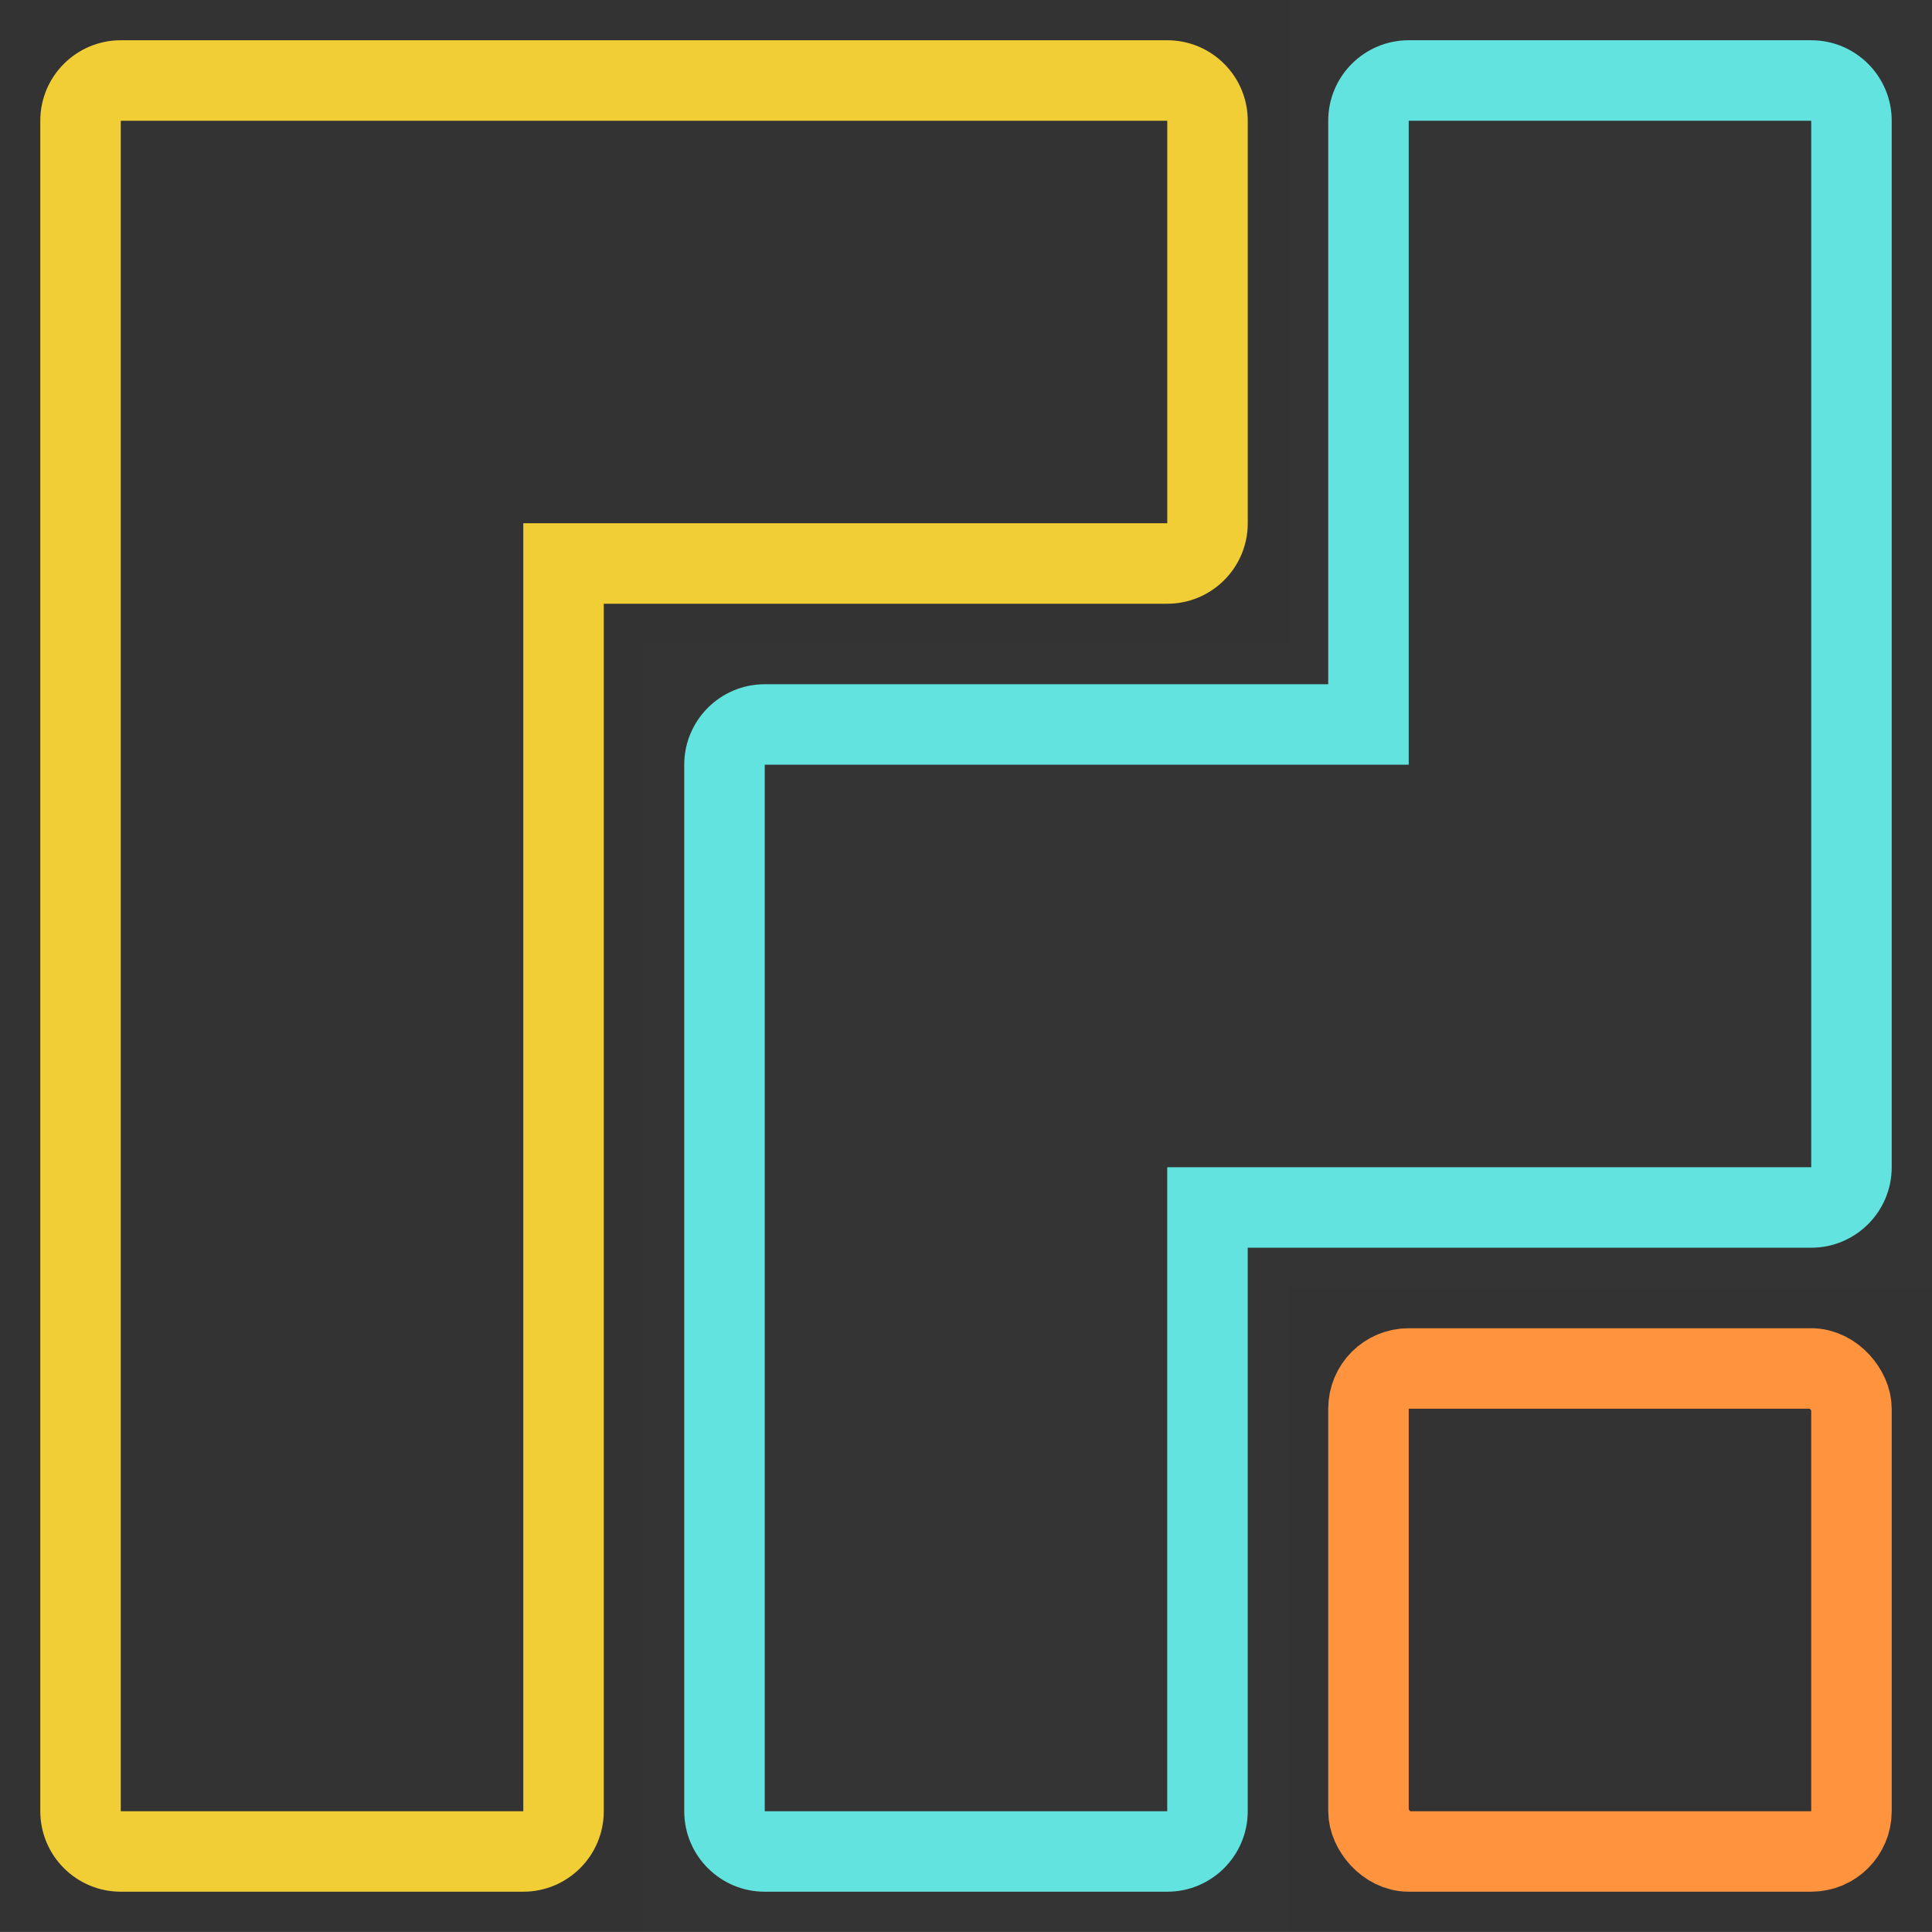
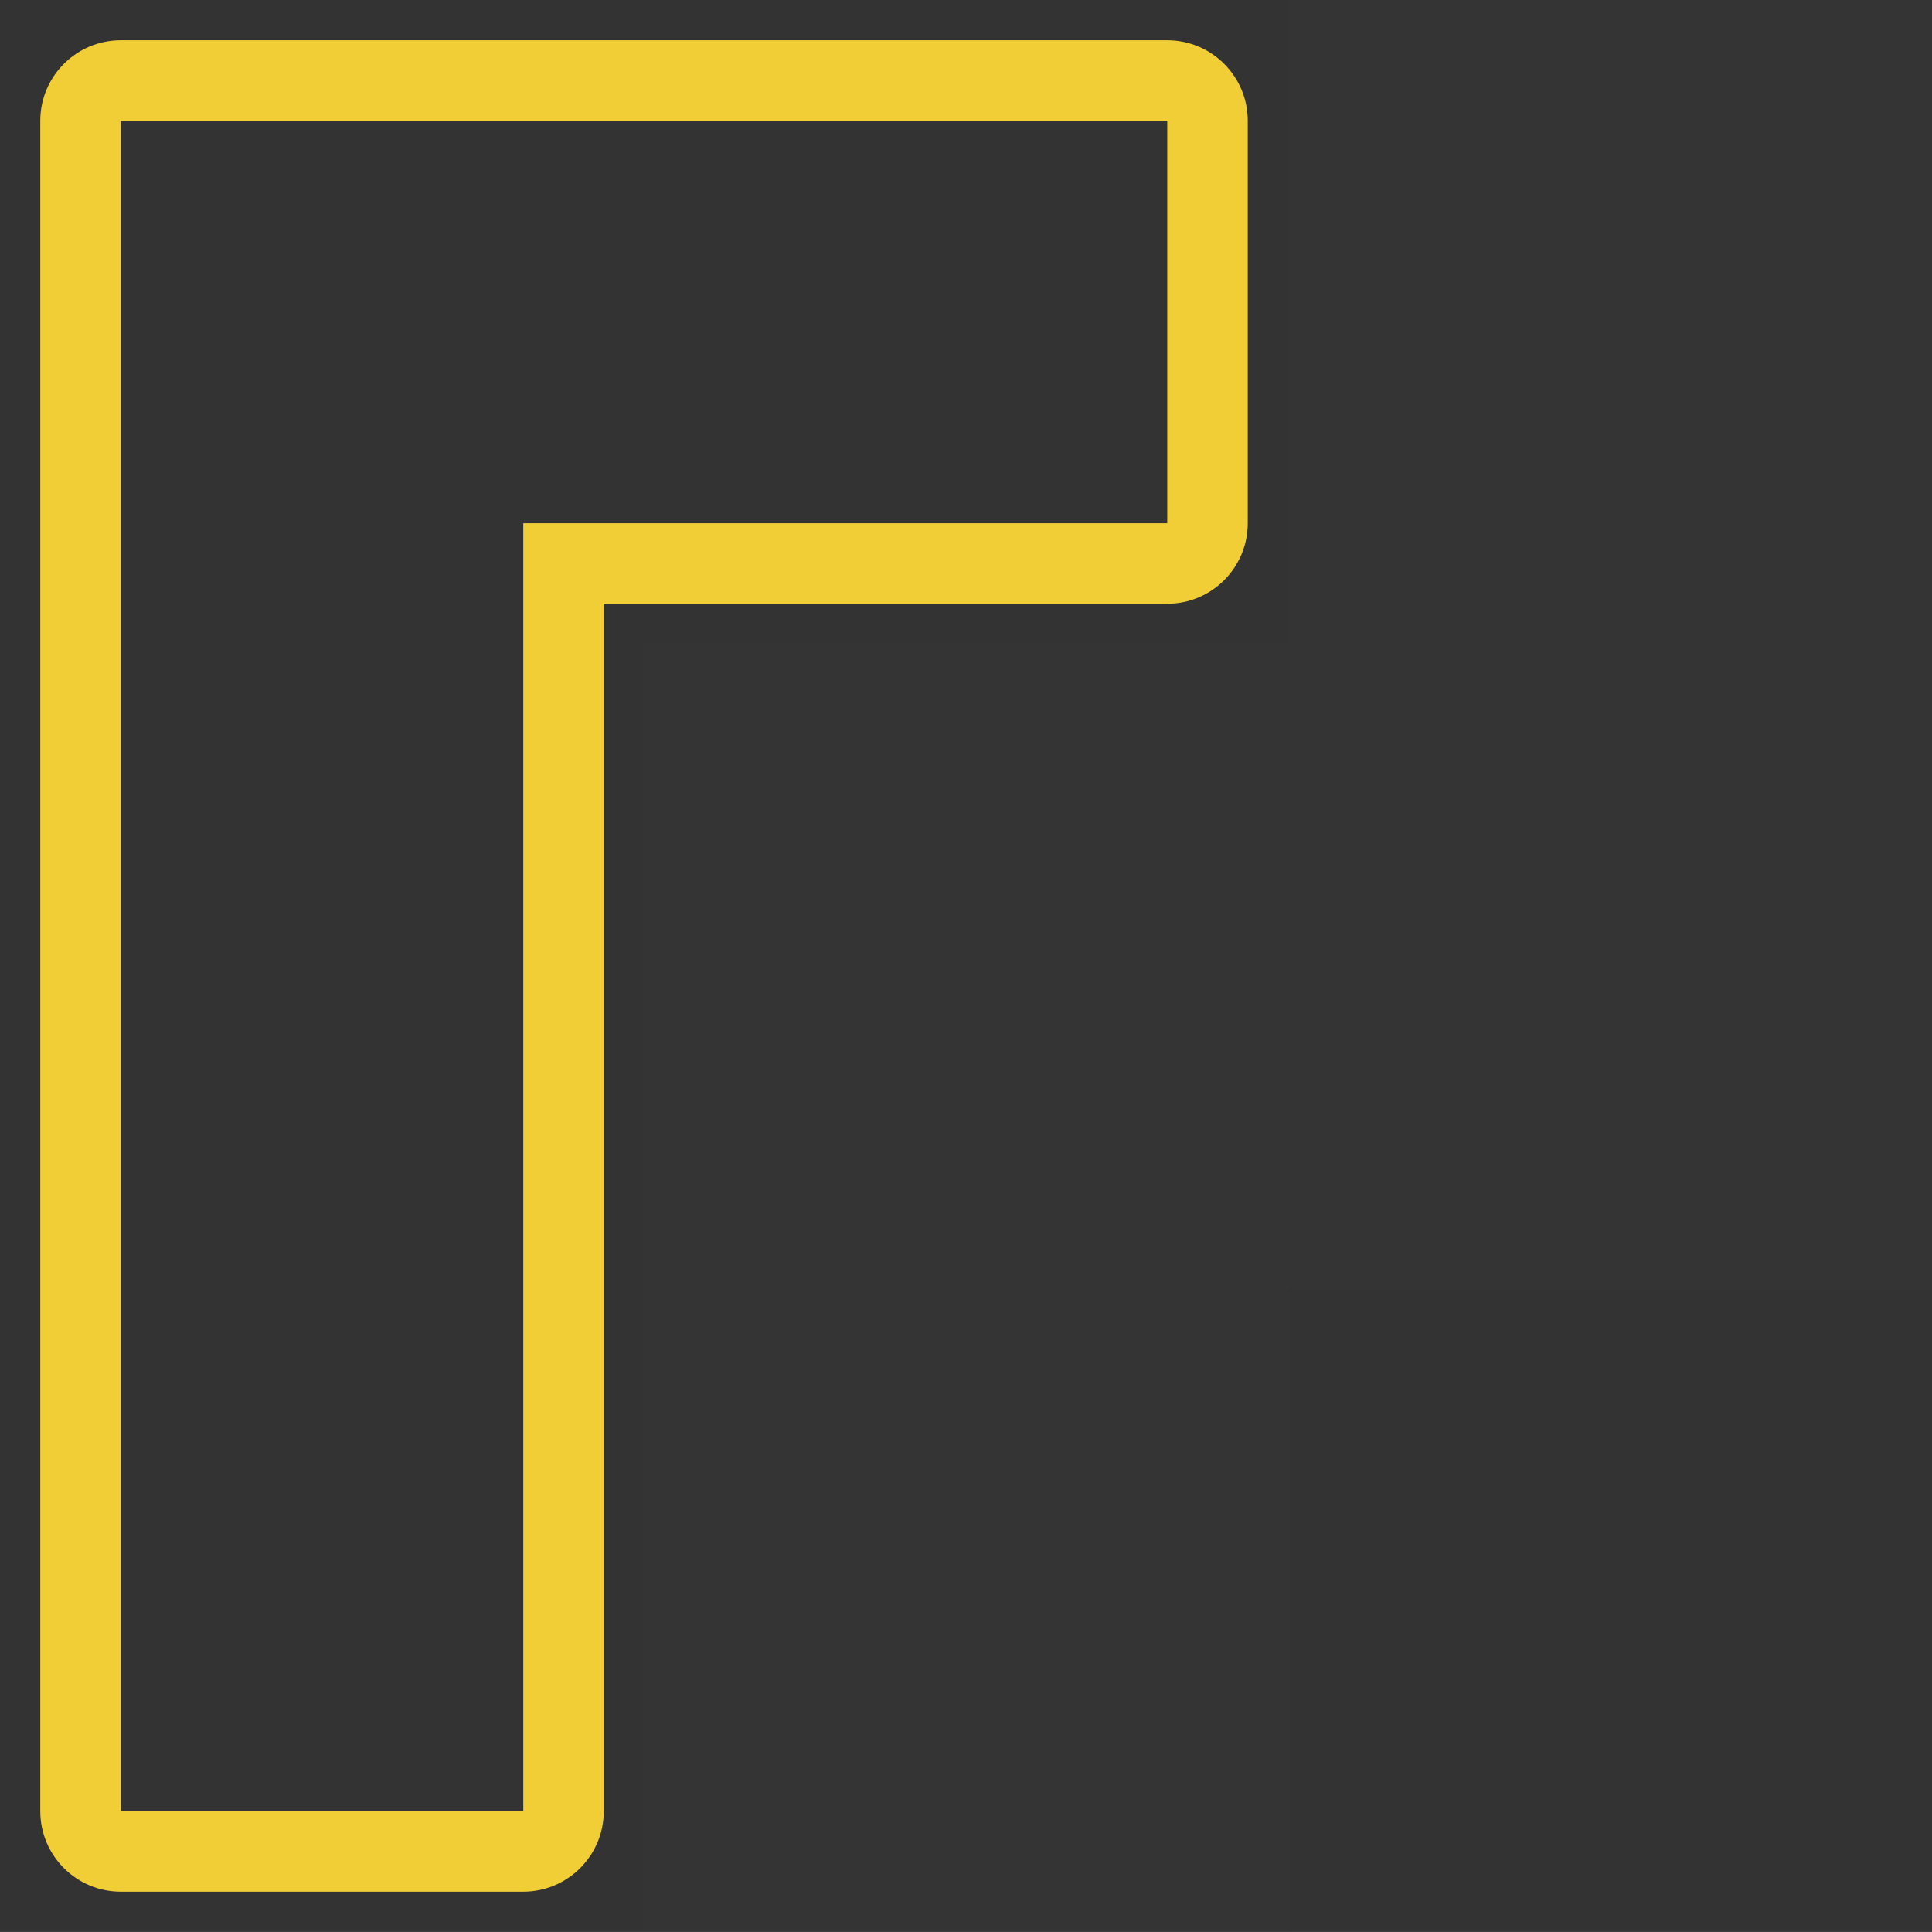
<svg xmlns="http://www.w3.org/2000/svg" width="48.001" height="48" viewBox="0 0 48.001 48">
  <rect x="0" y="0" width="48.001" height="48" fill="#333333" stroke="none" />
  <g transform="translate(-314 -2113)">
    <g transform="translate(346 2145)">
-       <rect width="16" height="16" fill="#fff" opacity="0" />
      <g transform="translate(1 1)" fill="none" stroke="#ff933e" stroke-width="2">
-         <rect width="14" height="14" rx="2" stroke="none" />
-         <rect x="1" y="1" width="12" height="12" rx="1" fill="none" />
-       </g>
+         </g>
    </g>
    <g transform="translate(330 2113)">
      <path d="M16,0V16H0V48H16V32H32V0Z" transform="translate(32 48) rotate(180)" fill="#fff" opacity="0.004" />
      <g transform="translate(31 47) rotate(180)" fill="none">
        <path d="M2,46a2,2,0,0,1-2-2V18a2,2,0,0,1,2-2H16V2a2,2,0,0,1,2-2H28a2,2,0,0,1,2,2V28a2,2,0,0,1-2,2H14V44a2,2,0,0,1-2,2Z" stroke="none" />
-         <path d="M 12 44 L 12 28 L 28 28 L 28 2 L 18 2 L 18 18 L 2 18 L 2 44 L 12 44 M 12 46 L 2 46 C 0.896 46 2.731323149873788e-07 45.104 2.731323149873788e-07 44 L 2.731323149873788e-07 18 C 2.731323149873788e-07 16.896 0.896 16 2 16 L 16 16 L 16 2 C 16 0.896 16.896 4.089355343239731e-07 18 4.089355343239731e-07 L 28 4.089355343239731e-07 C 29.104 4.089355343239731e-07 30 0.896 30 2 L 30 28 C 30 29.104 29.104 30 28 30 L 14 30 L 14 44 C 14 45.104 13.105 46 12 46 Z" stroke="none" fill="#63e3df" />
      </g>
    </g>
    <g transform="translate(346 2161) rotate(180)">
      <g transform="translate(32) rotate(90)">
-         <path d="M32,0H0V16H32V32H48V0Z" transform="translate(0 0)" fill="#fff" opacity="0" />
        <g transform="translate(1 1.001)" fill="none">
          <path d="M34,30a2,2,0,0,1-2-2V14H2a2,2,0,0,1-2-2V2A2,2,0,0,1,2,0H44a2,2,0,0,1,2,2V28a2,2,0,0,1-2,2Z" stroke="none" />
          <path d="M 44 28 L 44 28 L 44 2 L 2 2 L 2 12 L 34 12 L 34 28 L 44 28 M 44 30 L 34 30 C 32.895 30 32 29.104 32 28 L 32 14 L 2 14 C 0.896 14 4.089355343239731e-07 13.104 4.089355343239731e-07 12 L 4.089355343239731e-07 2 C 4.089355343239731e-07 0.896 0.896 2.731323149873788e-07 2 2.731323149873788e-07 L 44 2.731323149873788e-07 C 45.104 2.731323149873788e-07 46 0.896 46 2 L 46 28 C 46 29.104 45.104 30 44 30 Z" stroke="none" fill="#f1cd36" />
        </g>
      </g>
    </g>
  </g>
</svg>